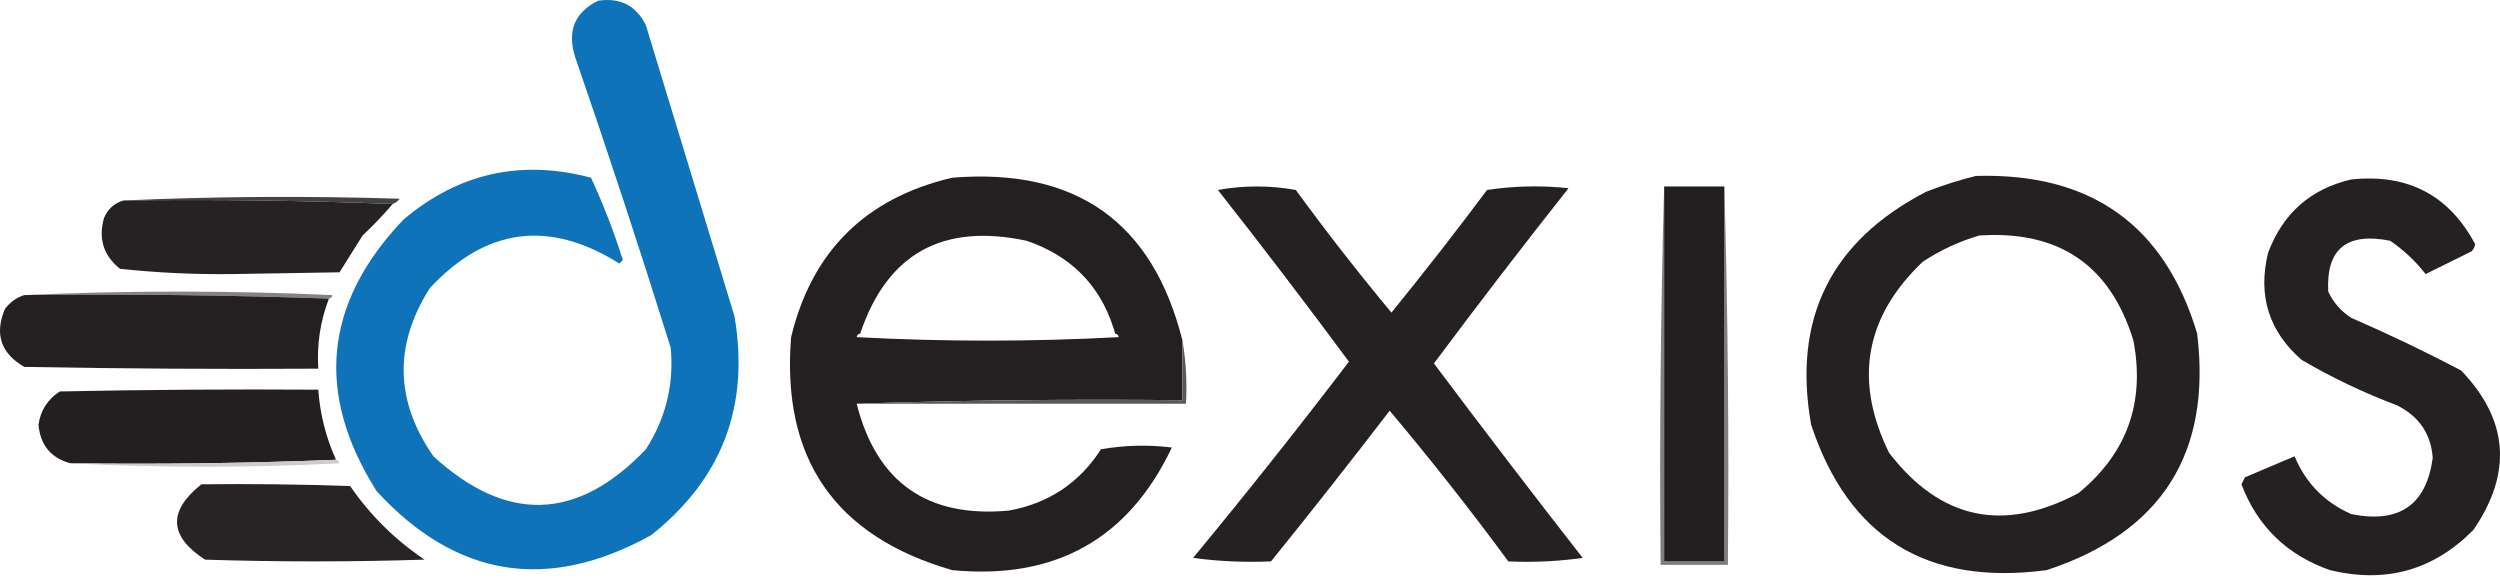
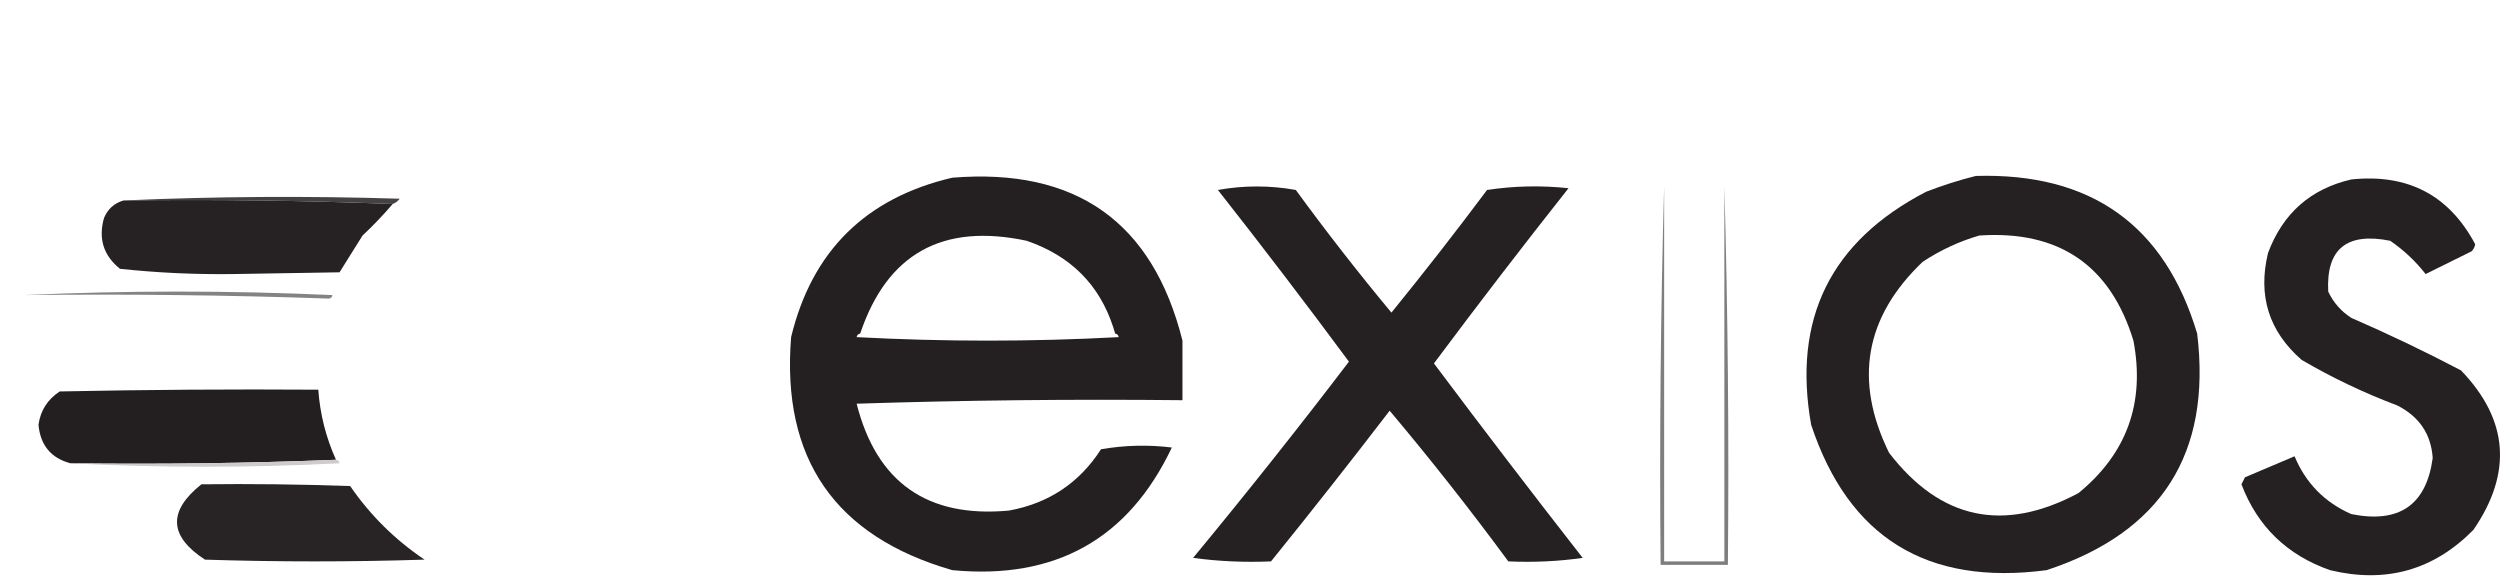
<svg xmlns="http://www.w3.org/2000/svg" width="400px" height="93px" viewBox="0 0 400 93" version="1.1">
  <title>logo-dexios</title>
  <g id="Page-1" stroke="none" stroke-width="1" fill="none" fill-rule="evenodd">
    <g id="logo-dexios" transform="translate(-0, 0)" fill-rule="nonzero">
-       <path d="M95.694,0.119 C99.229,-0.422 101.779,0.886 103.344,4.043 C108.066,19.554 112.789,35.065 117.511,50.577 C119.977,64.947 115.538,76.627 104.194,85.617 C87.66,94.772 73.021,92.436 60.276,78.609 C50.4,62.998 51.816,48.515 64.526,35.159 C73.336,27.701 83.348,25.458 94.56,28.431 C96.53,32.685 98.23,37.077 99.66,41.606 C99.472,41.793 99.282,41.98 99.094,42.167 C87.881,35.114 77.775,36.422 68.776,46.092 C63.004,55.177 63.193,64.148 69.343,73.003 C81.061,83.739 92.394,83.365 103.344,71.881 C106.54,66.896 107.862,61.476 107.311,55.623 C102.441,40.048 97.341,24.536 92.01,9.089 C90.72,4.955 91.948,1.965 95.694,0.119 Z" id="Path" fill="#0E73B8" />
      <path d="M189.195,54.501 L189.195,64.032 L189.195,64.032 C171.72,63.847 154.342,64.033 137.061,64.593 C140.259,77.198 148.382,82.898 161.428,81.693 C167.791,80.534 172.702,77.263 176.162,71.881 C179.926,71.229 183.703,71.135 187.495,71.601 C180.546,86.257 168.835,92.798 152.361,91.224 C133.605,85.814 125.011,73.387 126.578,53.941 C129.906,40.183 138.5,31.68 152.361,28.431 C172.168,26.827 184.446,35.517 189.195,54.501 Z M164.262,38.523 C150.797,35.648 141.919,40.601 137.628,53.38 C137.32,53.414 137.131,53.6 137.061,53.941 C151.039,54.688 165.017,54.688 178.995,53.941 C178.925,53.6 178.736,53.414 178.429,53.38 L178.429,53.38 L178.142,52.43 C175.931,45.567 171.304,40.931 164.262,38.523 Z" id="Combined-Shape" fill="#242021" />
      <path d="M351.549,53.38 C353.865,72.557 345.837,85.171 327.465,91.224 C308.322,93.758 295.761,86.003 289.781,67.957 C286.775,51.013 292.914,38.585 308.198,30.674 C310.852,29.648 313.497,28.807 316.131,28.151 C334.556,27.612 346.361,36.022 351.549,53.38 Z M341.348,54.501 C337.657,42.441 329.44,36.834 316.698,37.682 C313.511,38.603 310.488,40.005 307.631,41.887 C298.377,50.708 296.583,60.893 302.248,72.442 C310.466,83.14 320.571,85.29 332.565,78.889 C340.306,72.552 343.234,64.422 341.348,54.501 Z" id="Combined-Shape" fill="#252122" />
      <path d="M376.199,28.712 C385.242,27.764 391.854,31.221 396.033,39.083 C395.951,39.516 395.762,39.89 395.466,40.205 C393.011,41.42 390.555,42.634 388.099,43.849 C386.497,41.798 384.609,40.022 382.433,38.523 C375.466,37.132 372.16,39.842 372.516,46.652 C373.337,48.399 374.565,49.801 376.199,50.857 C382.172,53.448 388.028,56.252 393.766,59.267 C401.354,67.151 402.015,75.654 395.749,84.776 C389.383,91.234 381.733,93.383 372.799,91.224 C365.921,88.81 361.198,84.231 358.632,77.488 C358.821,77.114 359.01,76.74 359.199,76.366 C361.843,75.245 364.488,74.124 367.132,73.003 C368.91,77.284 371.932,80.368 376.199,82.253 C383.868,83.797 388.213,80.807 389.233,73.283 C388.981,69.469 387.092,66.666 383.566,64.873 C378.25,62.872 373.15,60.442 368.266,57.585 C363.024,53.023 361.23,47.323 362.882,40.485 C365.239,34.151 369.678,30.226 376.199,28.712 Z" id="Path" fill="#252122" />
      <path d="M253.23,89.261 C249.369,89.817 245.403,90.004 241.33,89.822 C235.281,81.6 228.952,73.564 222.346,65.714 C216.113,73.841 209.785,81.877 203.362,89.822 C199.102,90.004 194.946,89.817 190.895,89.261 C199.409,78.967 207.721,68.502 215.829,57.865 C208.978,48.607 201.989,39.45 194.862,30.393 C199.018,29.646 203.174,29.646 207.329,30.393 C212.23,37.108 217.33,43.649 222.629,50.016 C227.867,43.576 232.967,37.035 237.93,30.393 C242.262,29.74 246.607,29.647 250.963,30.113 C243.645,39.367 236.467,48.71 229.43,58.145 C237.26,68.601 245.193,78.973 253.23,89.261 Z" id="Path" fill="#252122" />
      <path d="M19.759,32.075 C34.396,31.423 49.13,31.33 63.96,31.795 C63.651,32.197 63.273,32.477 62.826,32.636 C48.568,32.077 34.212,31.89 19.759,32.075 Z" id="Path" fill="#444243" />
      <path d="M19.759,32.075 C34.212,31.89 48.568,32.077 62.826,32.636 C61.337,34.391 59.731,36.073 58.01,37.682 C56.782,39.644 55.554,41.606 54.326,43.569 C48.659,43.662 42.993,43.755 37.326,43.849 C31.228,43.93 25.184,43.65 19.192,43.008 C16.555,40.884 15.705,38.174 16.642,34.879 C17.252,33.433 18.291,32.498 19.759,32.075 Z" id="Path" fill="#262223" />
      <path d="M3.892,47.213 C20.233,46.467 36.666,46.467 53.193,47.213 C53.123,47.553 52.934,47.74 52.626,47.773 C36.479,47.214 20.234,47.027 3.892,47.213 Z" id="Path" fill="#858283" />
-       <path d="M3.892,47.213 C20.234,47.027 36.479,47.214 52.626,47.773 C51.247,51.366 50.681,55.103 50.926,58.986 C35.247,59.08 19.569,58.986 3.892,58.706 C0.139,56.539 -0.899,53.455 0.775,49.455 C1.597,48.354 2.636,47.607 3.892,47.213 Z" id="Path" fill="#242021" />
      <path d="M53.759,73.563 C39.69,74.123 25.523,74.309 11.259,74.124 C8.153,73.287 6.453,71.231 6.159,67.957 C6.48,65.676 7.614,63.9 9.559,62.631 C23.346,62.35 37.135,62.257 50.926,62.35 C51.207,66.264 52.151,70.002 53.759,73.563 Z" id="Path" fill="#231F20" />
-       <path d="M189.195,54.501 C189.756,57.759 189.945,61.122 189.762,64.593 C172.195,64.593 154.628,64.593 137.061,64.593 C154.342,64.033 171.72,63.847 189.195,64.032 C189.195,60.855 189.195,57.678 189.195,54.501 Z" id="Path" fill="#5C5859" />
      <path d="M266.264,29.833 C266.264,49.829 266.264,69.825 266.264,89.822 C269.475,89.822 272.686,89.822 275.897,89.822 C275.897,69.825 275.897,49.829 275.897,29.833 C276.463,49.92 276.652,70.103 276.464,90.383 C272.875,90.383 269.286,90.383 265.697,90.383 C265.509,70.103 265.698,49.92 266.264,29.833 Z" id="Path" fill="#7F7D7E" />
-       <path d="M266.264,29.833 C269.475,29.833 272.686,29.833 275.897,29.833 C275.897,49.829 275.897,69.825 275.897,89.822 C272.686,89.822 269.475,89.822 266.264,89.822 C266.264,69.825 266.264,49.829 266.264,29.833 Z" id="Path" fill="#231F20" />
      <path d="M53.759,73.563 C54.067,73.597 54.256,73.784 54.326,74.124 C39.878,74.869 25.522,74.869 11.259,74.124 C25.523,74.309 39.69,74.123 53.759,73.563 Z" id="Path" fill="#CDCBCC" />
      <path d="M32.226,77.488 C40.161,77.394 48.095,77.488 56.026,77.768 C59.238,82.44 63.204,86.364 67.926,89.542 C56.215,89.916 44.504,89.916 32.792,89.542 C27.029,85.789 26.84,81.772 32.226,77.488 Z" id="Path" fill="#282425" />
    </g>
  </g>
</svg>